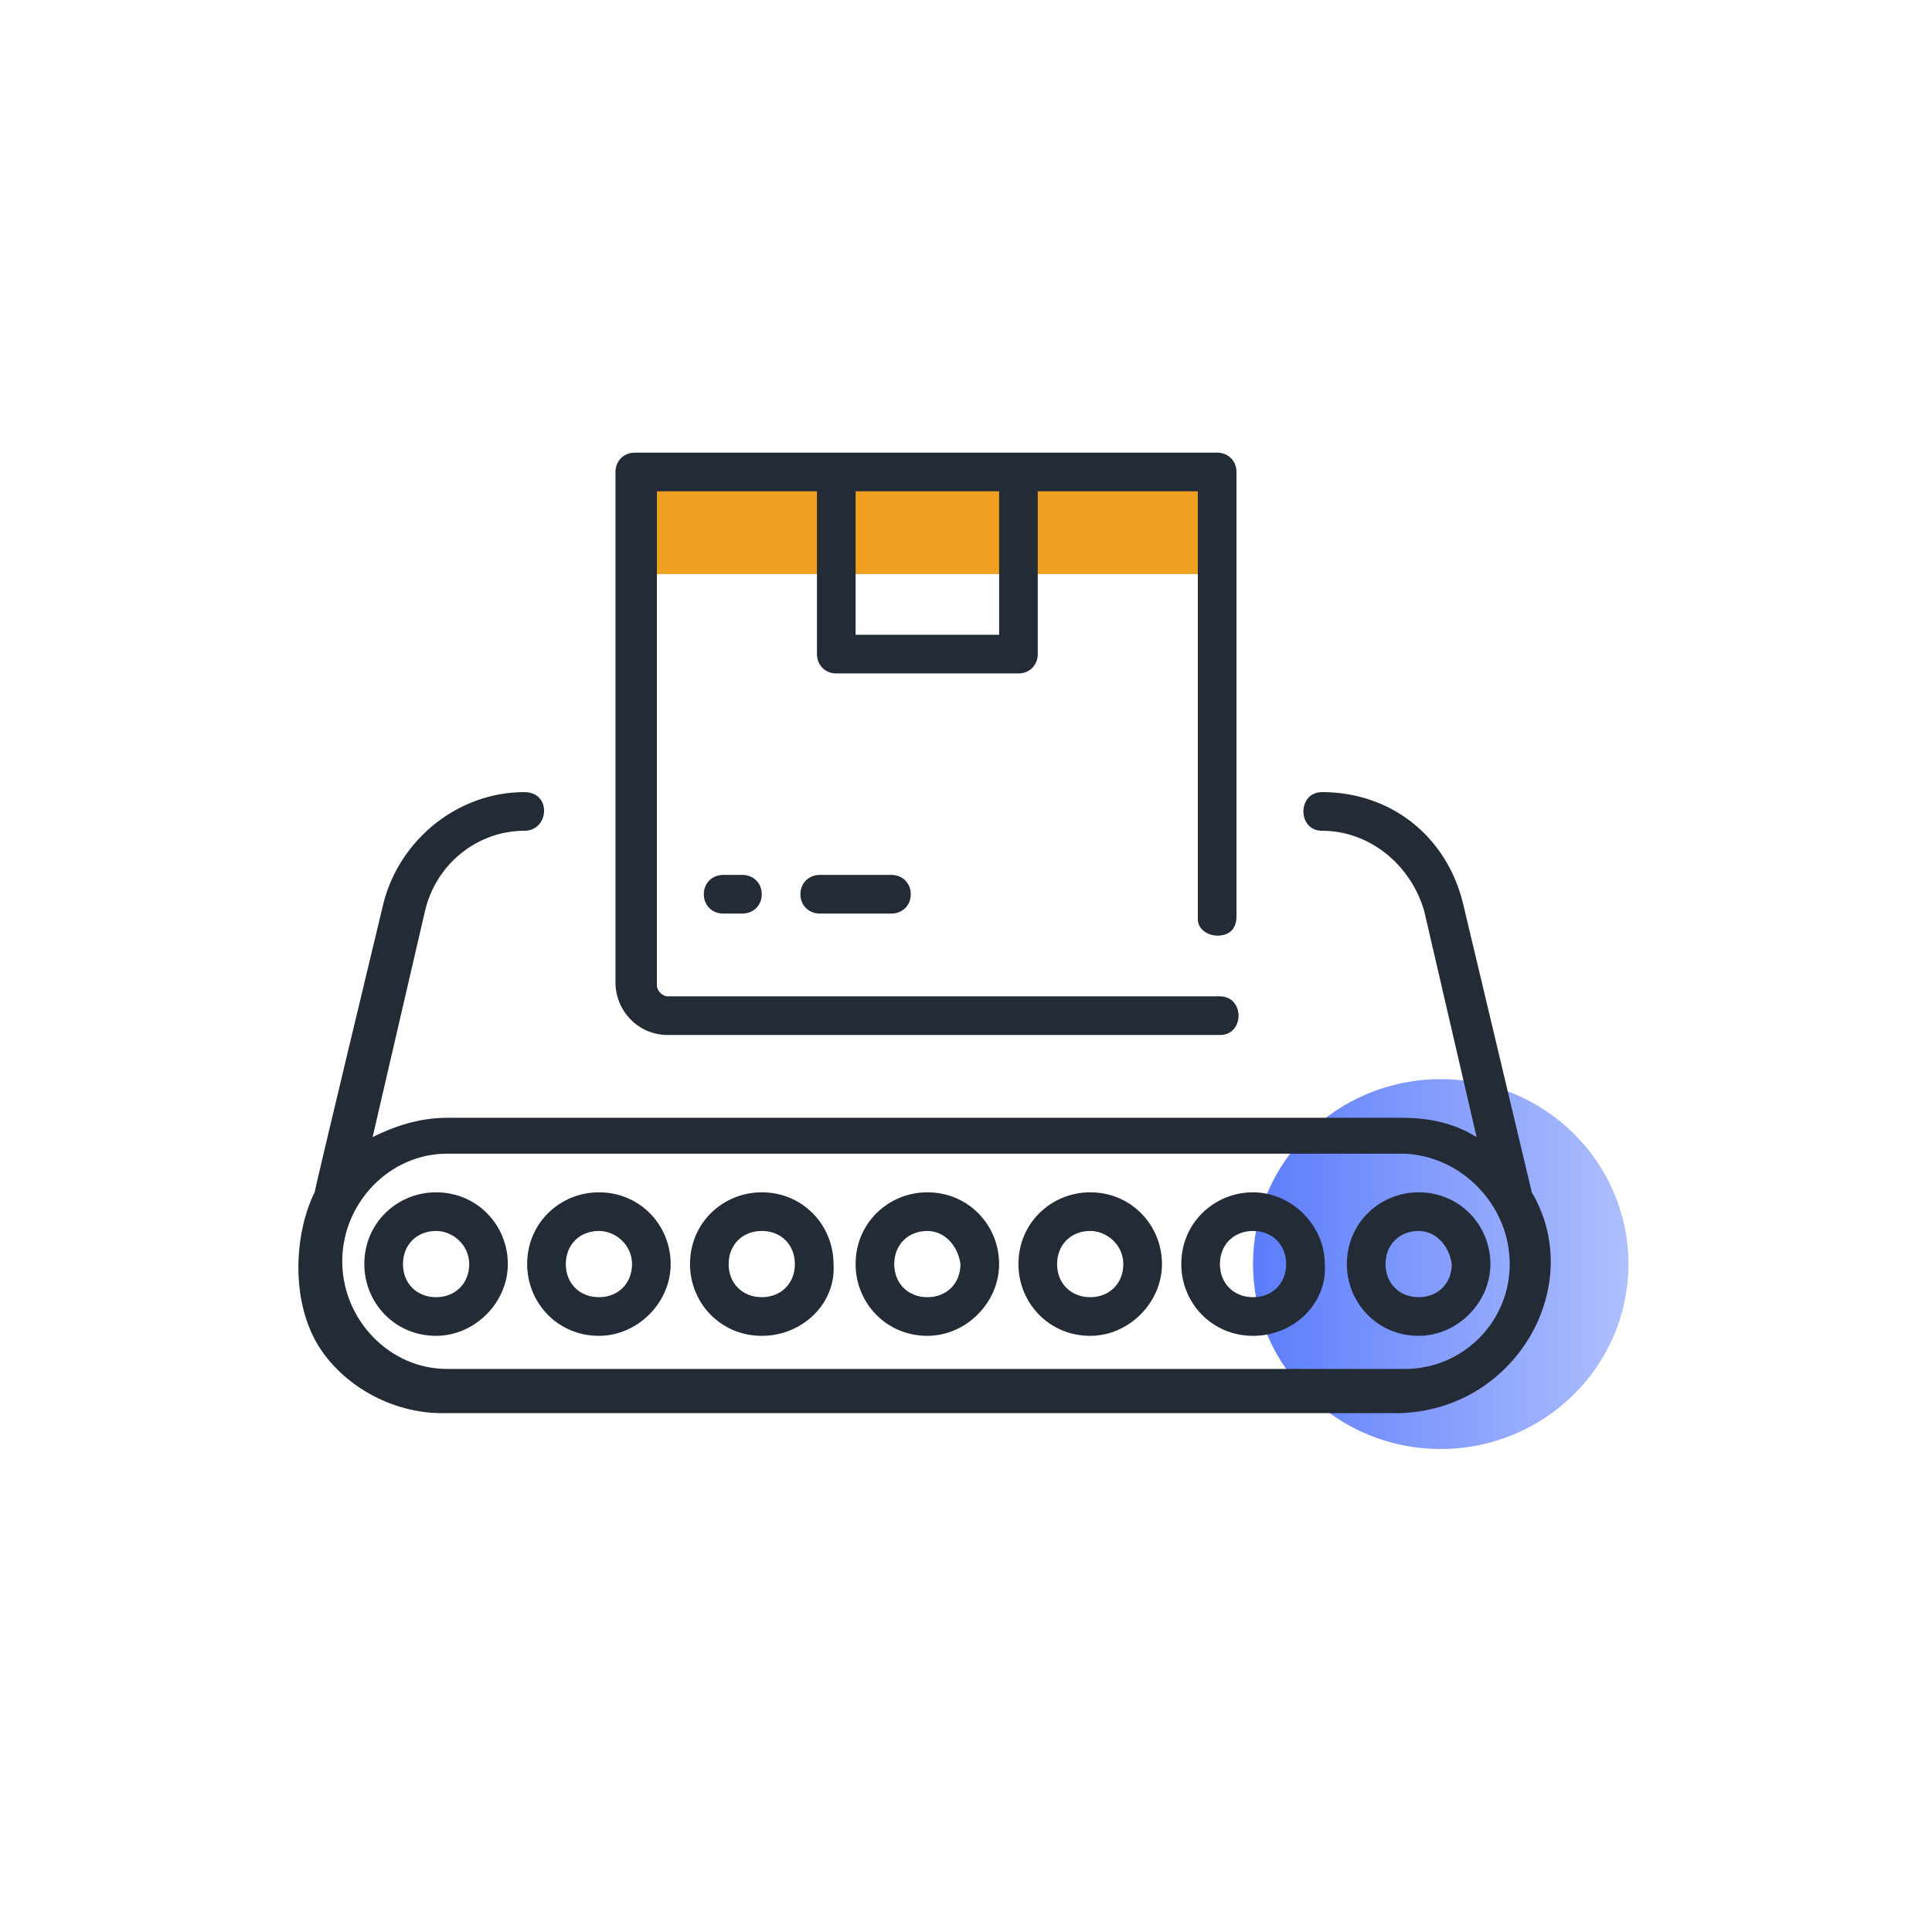
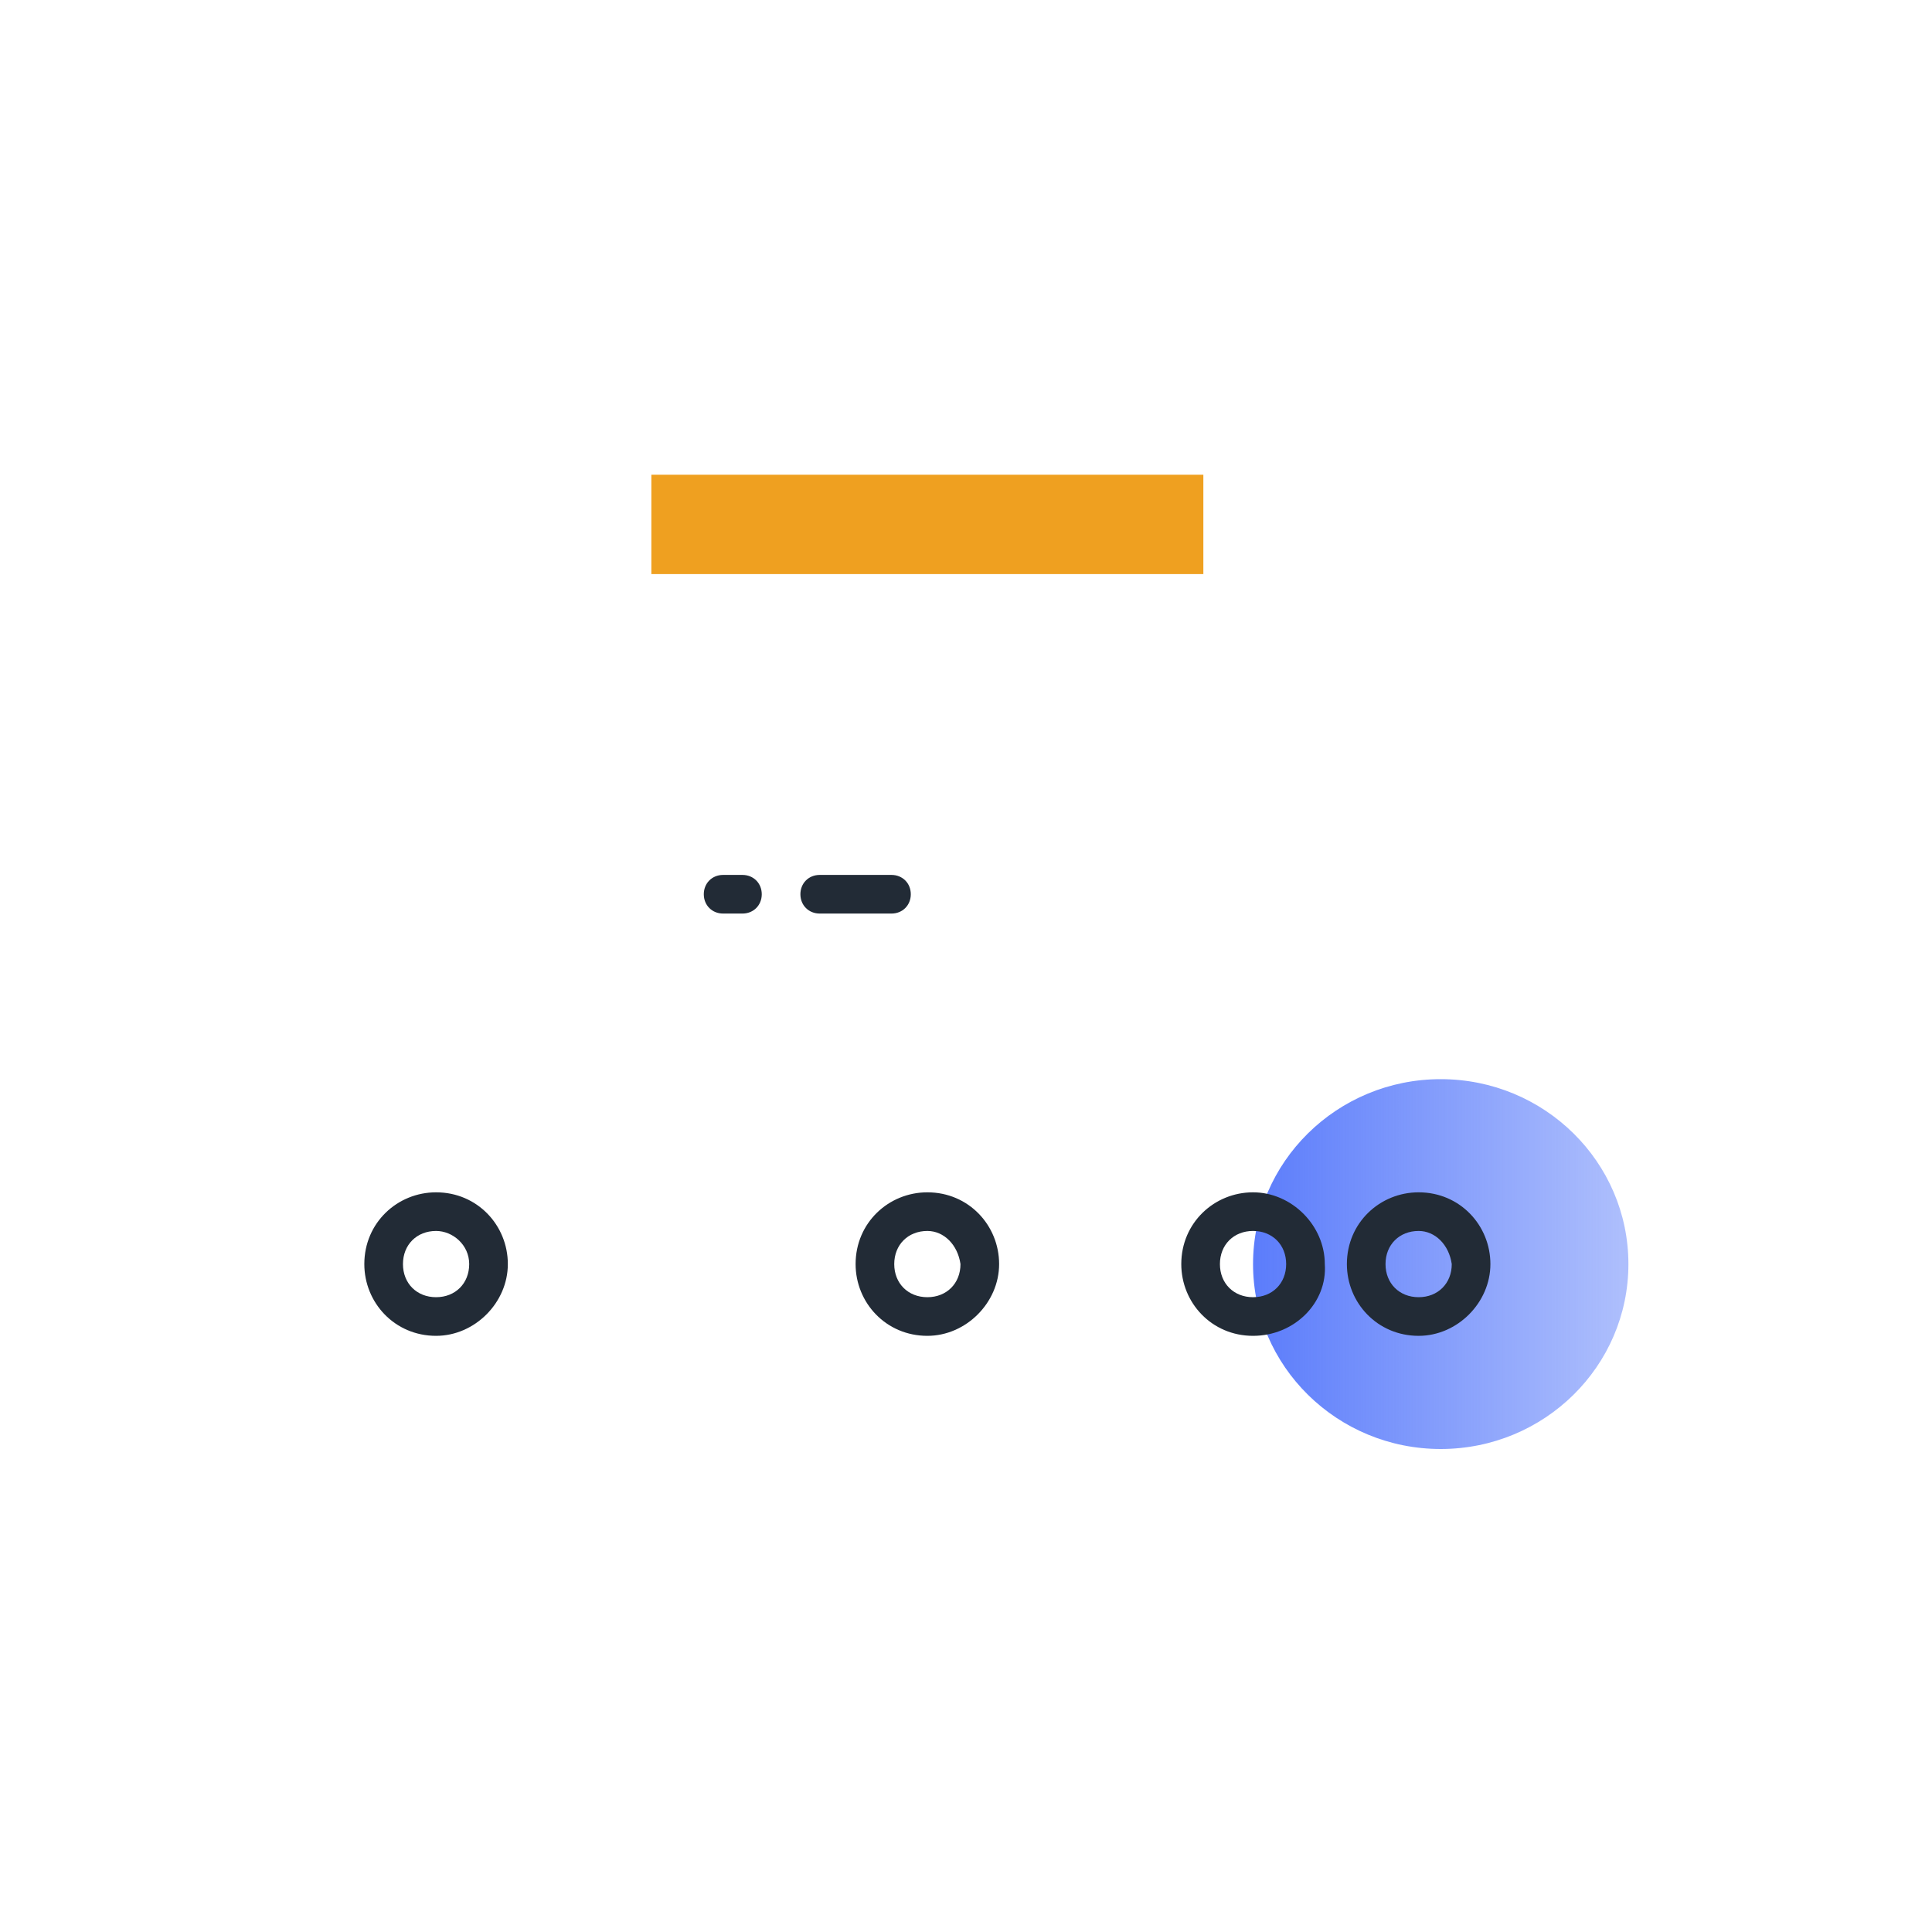
<svg xmlns="http://www.w3.org/2000/svg" version="1.1" id="Layer_1" x="0px" y="0px" viewBox="0 0 70 70" style="enable-background:new 0 0 70 70;" xml:space="preserve">
  <style type="text/css">
	.st0{fill:url(#SVGID_1_);}
	.st1{fill:#EFA020;}
	.st2{fill:#222B36;}
</style>
  <g>
    <linearGradient id="SVGID_1_" gradientUnits="userSpaceOnUse" x1="45.357" y1="45.82" x2="59.034" y2="45.82">
      <stop offset="0" style="stop-color:#5B7CFB" />
      <stop offset="0.98" style="stop-color:#5B7DFA;stop-opacity:0.5" />
    </linearGradient>
    <ellipse class="st0" cx="52.2" cy="45.8" rx="6.8" ry="6.7" />
    <g>
      <rect x="23.6" y="17.2" class="st1" width="20" height="3.6" />
    </g>
    <g>
      <g>
-         <path class="st2" d="M55.5,43.2L53,32.7c-0.6-2.4-2.6-4-5.1-4c-0.9,0-0.9,1.4,0,1.4c1.7,0,3.2,1.2,3.7,2.9l1.9,8.2     c-0.8-0.5-1.7-0.7-2.7-0.7H16.2c-1,0-1.9,0.3-2.7,0.7l1.9-8.2c0.4-1.7,1.9-2.9,3.6-2.9c0.9,0,1-1.4,0-1.4c-2.4,0-4.5,1.7-5.1,4     c0,0-2.5,10.4-2.5,10.5c-0.7,1.4-0.9,3.8,0.1,5.5c0.9,1.5,2.7,2.5,4.5,2.5c0,0,34.7,0,34.7,0C54.9,51.1,57.5,46.6,55.5,43.2z      M54.7,45.8c0,2.1-1.7,3.8-3.8,3.8c0,0-34.7,0-34.7,0c-2.1,0-3.8-1.8-3.8-3.9c0-2.1,1.7-3.9,3.8-3.9c0,0,34.7,0,34.7,0     C53,41.9,54.7,43.7,54.7,45.8C54.7,45.8,54.7,45.8,54.7,45.8z" />
-         <path class="st2" d="M44.1,33.9c0.4,0,0.7-0.2,0.7-0.7V17.1c0-0.4-0.3-0.7-0.7-0.7H23c-0.4,0-0.7,0.3-0.7,0.7v18.5     c0,1,0.8,1.9,1.9,1.9c0,0,19.9,0,20,0c0.9,0,0.9-1.4,0-1.4h-20c-0.2,0-0.4-0.2-0.4-0.4V17.8h5.8v5.9c0,0.4,0.3,0.7,0.7,0.7h6.6     c0.4,0,0.7-0.3,0.7-0.7v-5.9h5.8c0,0,0,15.4,0,15.5C43.4,33.7,43.8,33.9,44.1,33.9z M36.2,23h-5.2v-5.2h5.2V23z" />
        <path class="st2" d="M32.3,33.1h-2.6c-0.4,0-0.7-0.3-0.7-0.7s0.3-0.7,0.7-0.7h2.6c0.4,0,0.7,0.3,0.7,0.7S32.7,33.1,32.3,33.1z" />
        <path class="st2" d="M26.9,33.1h-0.7c-0.4,0-0.7-0.3-0.7-0.7s0.3-0.7,0.7-0.7h0.7c0.4,0,0.7,0.3,0.7,0.7S27.3,33.1,26.9,33.1z" />
      </g>
      <g>
        <path class="st2" d="M15.8,48.4c-1.5,0-2.6-1.2-2.6-2.6c0-1.5,1.2-2.6,2.6-2.6c1.5,0,2.6,1.2,2.6,2.6     C18.4,47.2,17.2,48.4,15.8,48.4z M15.8,44.6c-0.7,0-1.2,0.5-1.2,1.2c0,0.7,0.5,1.2,1.2,1.2c0.7,0,1.2-0.5,1.2-1.2     C17,45.1,16.4,44.6,15.8,44.6z" />
-         <path class="st2" d="M21.7,48.4c-1.5,0-2.6-1.2-2.6-2.6c0-1.5,1.2-2.6,2.6-2.6c1.5,0,2.6,1.2,2.6,2.6     C24.3,47.2,23.1,48.4,21.7,48.4z M21.7,44.6c-0.7,0-1.2,0.5-1.2,1.2c0,0.7,0.5,1.2,1.2,1.2c0.7,0,1.2-0.5,1.2-1.2     C22.9,45.1,22.3,44.6,21.7,44.6z" />
-         <path class="st2" d="M27.6,48.4c-1.5,0-2.6-1.2-2.6-2.6c0-1.5,1.2-2.6,2.6-2.6c1.5,0,2.6,1.2,2.6,2.6     C30.3,47.2,29.1,48.4,27.6,48.4z M27.6,44.6c-0.7,0-1.2,0.5-1.2,1.2c0,0.7,0.5,1.2,1.2,1.2c0.7,0,1.2-0.5,1.2-1.2     C28.8,45.1,28.3,44.6,27.6,44.6z" />
        <path class="st2" d="M33.6,48.4c-1.5,0-2.6-1.2-2.6-2.6c0-1.5,1.2-2.6,2.6-2.6c1.5,0,2.6,1.2,2.6,2.6     C36.2,47.2,35,48.4,33.6,48.4z M33.6,44.6c-0.7,0-1.2,0.5-1.2,1.2c0,0.7,0.5,1.2,1.2,1.2c0.7,0,1.2-0.5,1.2-1.2     C34.7,45.1,34.2,44.6,33.6,44.6z" />
-         <path class="st2" d="M39.5,48.4c-1.5,0-2.6-1.2-2.6-2.6c0-1.5,1.2-2.6,2.6-2.6c1.5,0,2.6,1.2,2.6,2.6     C42.1,47.2,40.9,48.4,39.5,48.4z M39.5,44.6c-0.7,0-1.2,0.5-1.2,1.2c0,0.7,0.5,1.2,1.2,1.2c0.7,0,1.2-0.5,1.2-1.2     C40.7,45.1,40.1,44.6,39.5,44.6z" />
        <path class="st2" d="M45.4,48.4c-1.5,0-2.6-1.2-2.6-2.6c0-1.5,1.2-2.6,2.6-2.6s2.6,1.2,2.6,2.6C48.1,47.2,46.9,48.4,45.4,48.4z      M45.4,44.6c-0.7,0-1.2,0.5-1.2,1.2c0,0.7,0.5,1.2,1.2,1.2c0.7,0,1.2-0.5,1.2-1.2C46.6,45.1,46.1,44.6,45.4,44.6z" />
        <path class="st2" d="M51.4,48.4c-1.5,0-2.6-1.2-2.6-2.6c0-1.5,1.2-2.6,2.6-2.6c1.5,0,2.6,1.2,2.6,2.6     C54,47.2,52.8,48.4,51.4,48.4z M51.4,44.6c-0.7,0-1.2,0.5-1.2,1.2c0,0.7,0.5,1.2,1.2,1.2c0.7,0,1.2-0.5,1.2-1.2     C52.5,45.1,52,44.6,51.4,44.6z" />
      </g>
    </g>
  </g>
</svg>